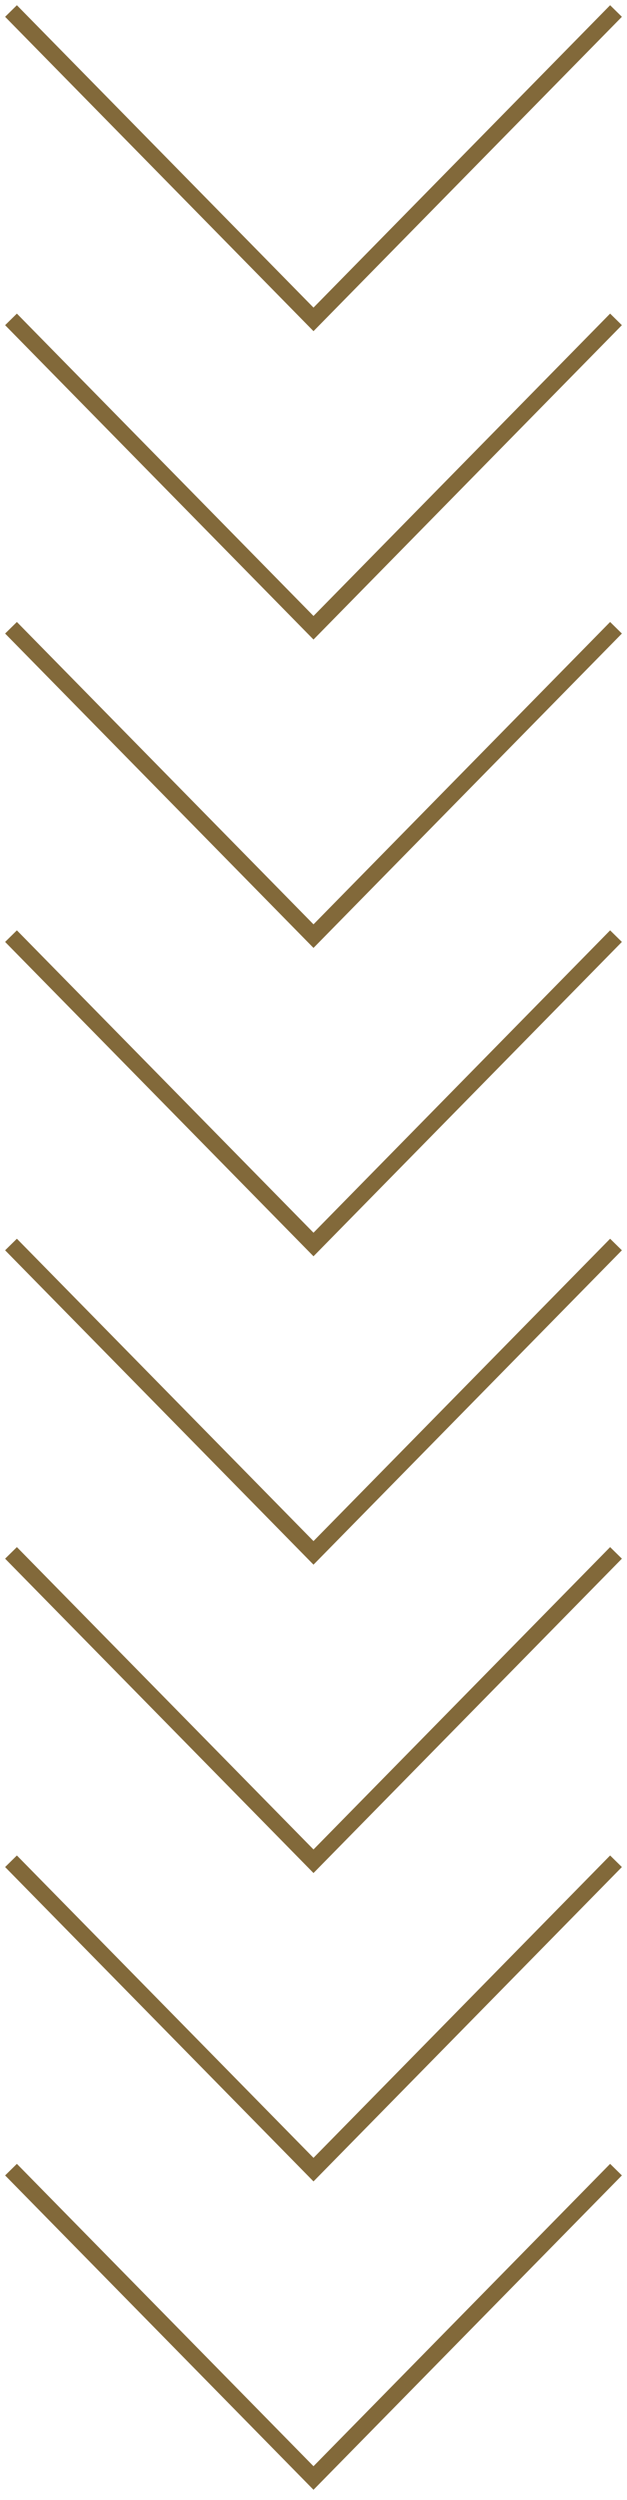
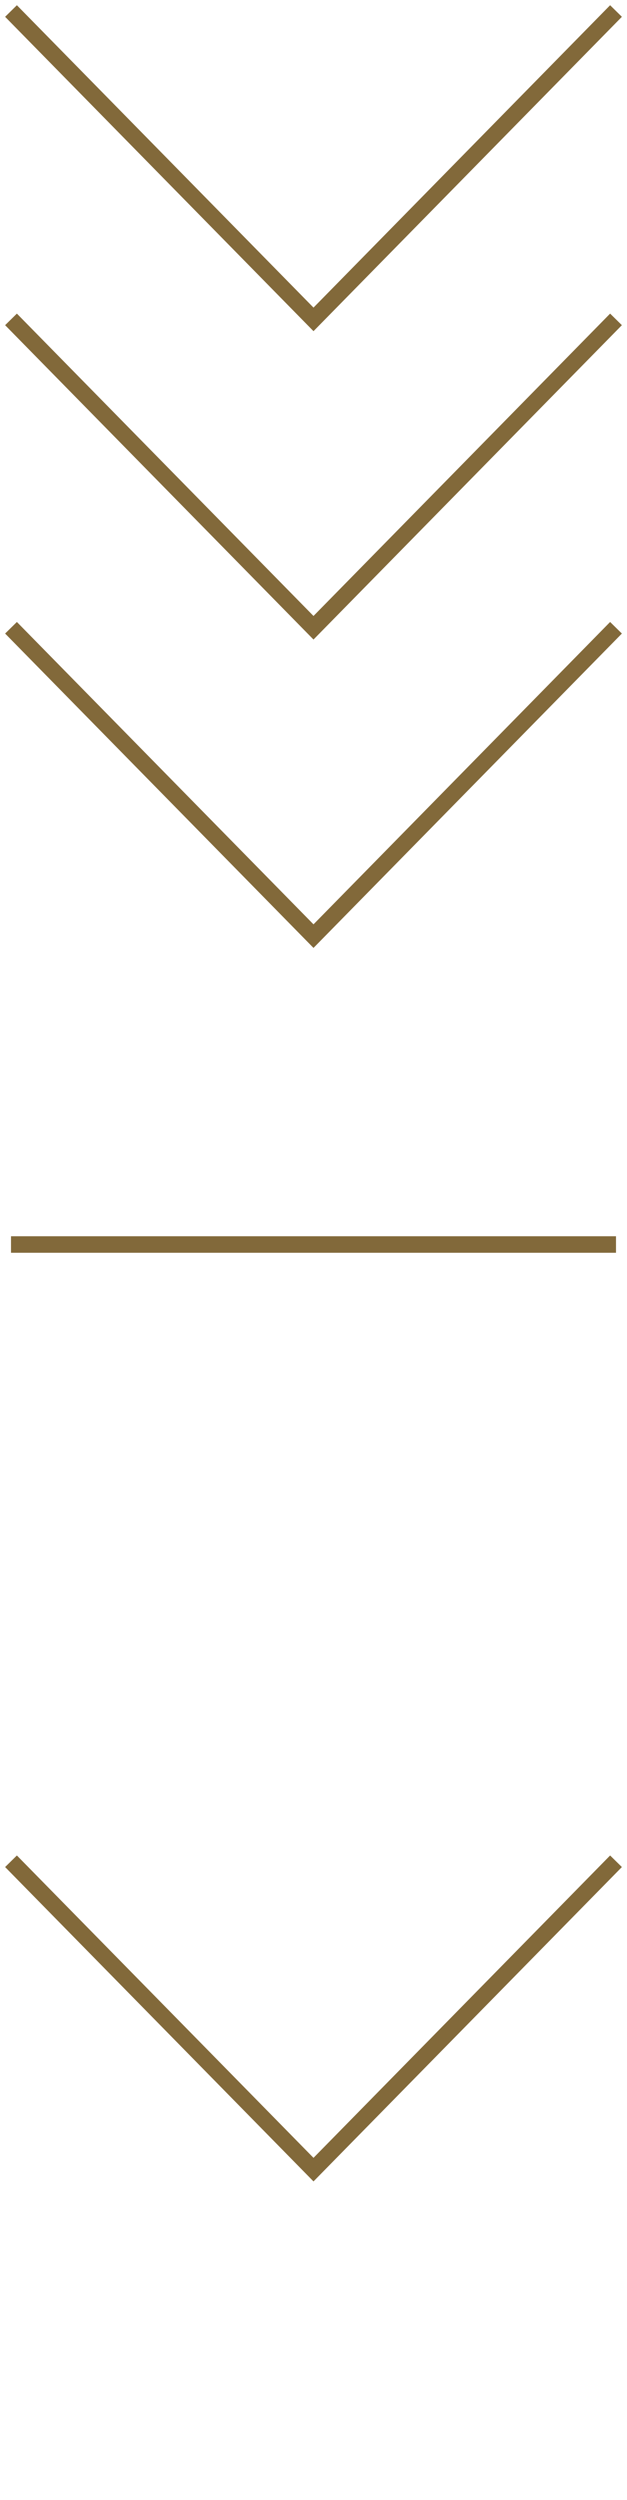
<svg xmlns="http://www.w3.org/2000/svg" width="57" height="227" viewBox="0 0 57 227" fill="none">
  <path d="M1 1L28.5 29L56 1" stroke="#82693A" stroke-width="1.5" />
  <path d="M1 29L28.5 57L56 29" stroke="#82693A" stroke-width="1.5" />
  <path d="M1 57L28.5 85L56 57" stroke="#82693A" stroke-width="1.5" />
-   <path d="M1 85L28.5 113L56 85" stroke="#82693A" stroke-width="1.5" />
-   <path d="M1 113L28.5 141L56 113" stroke="#82693A" stroke-width="1.5" />
-   <path d="M1 141L28.5 169L56 141" stroke="#82693A" stroke-width="1.5" />
+   <path d="M1 113L56 113" stroke="#82693A" stroke-width="1.5" />
  <path d="M1 169L28.5 197L56 169" stroke="#82693A" stroke-width="1.5" />
-   <path d="M1 197L28.5 225L56 197" stroke="#82693A" stroke-width="1.5" />
</svg>